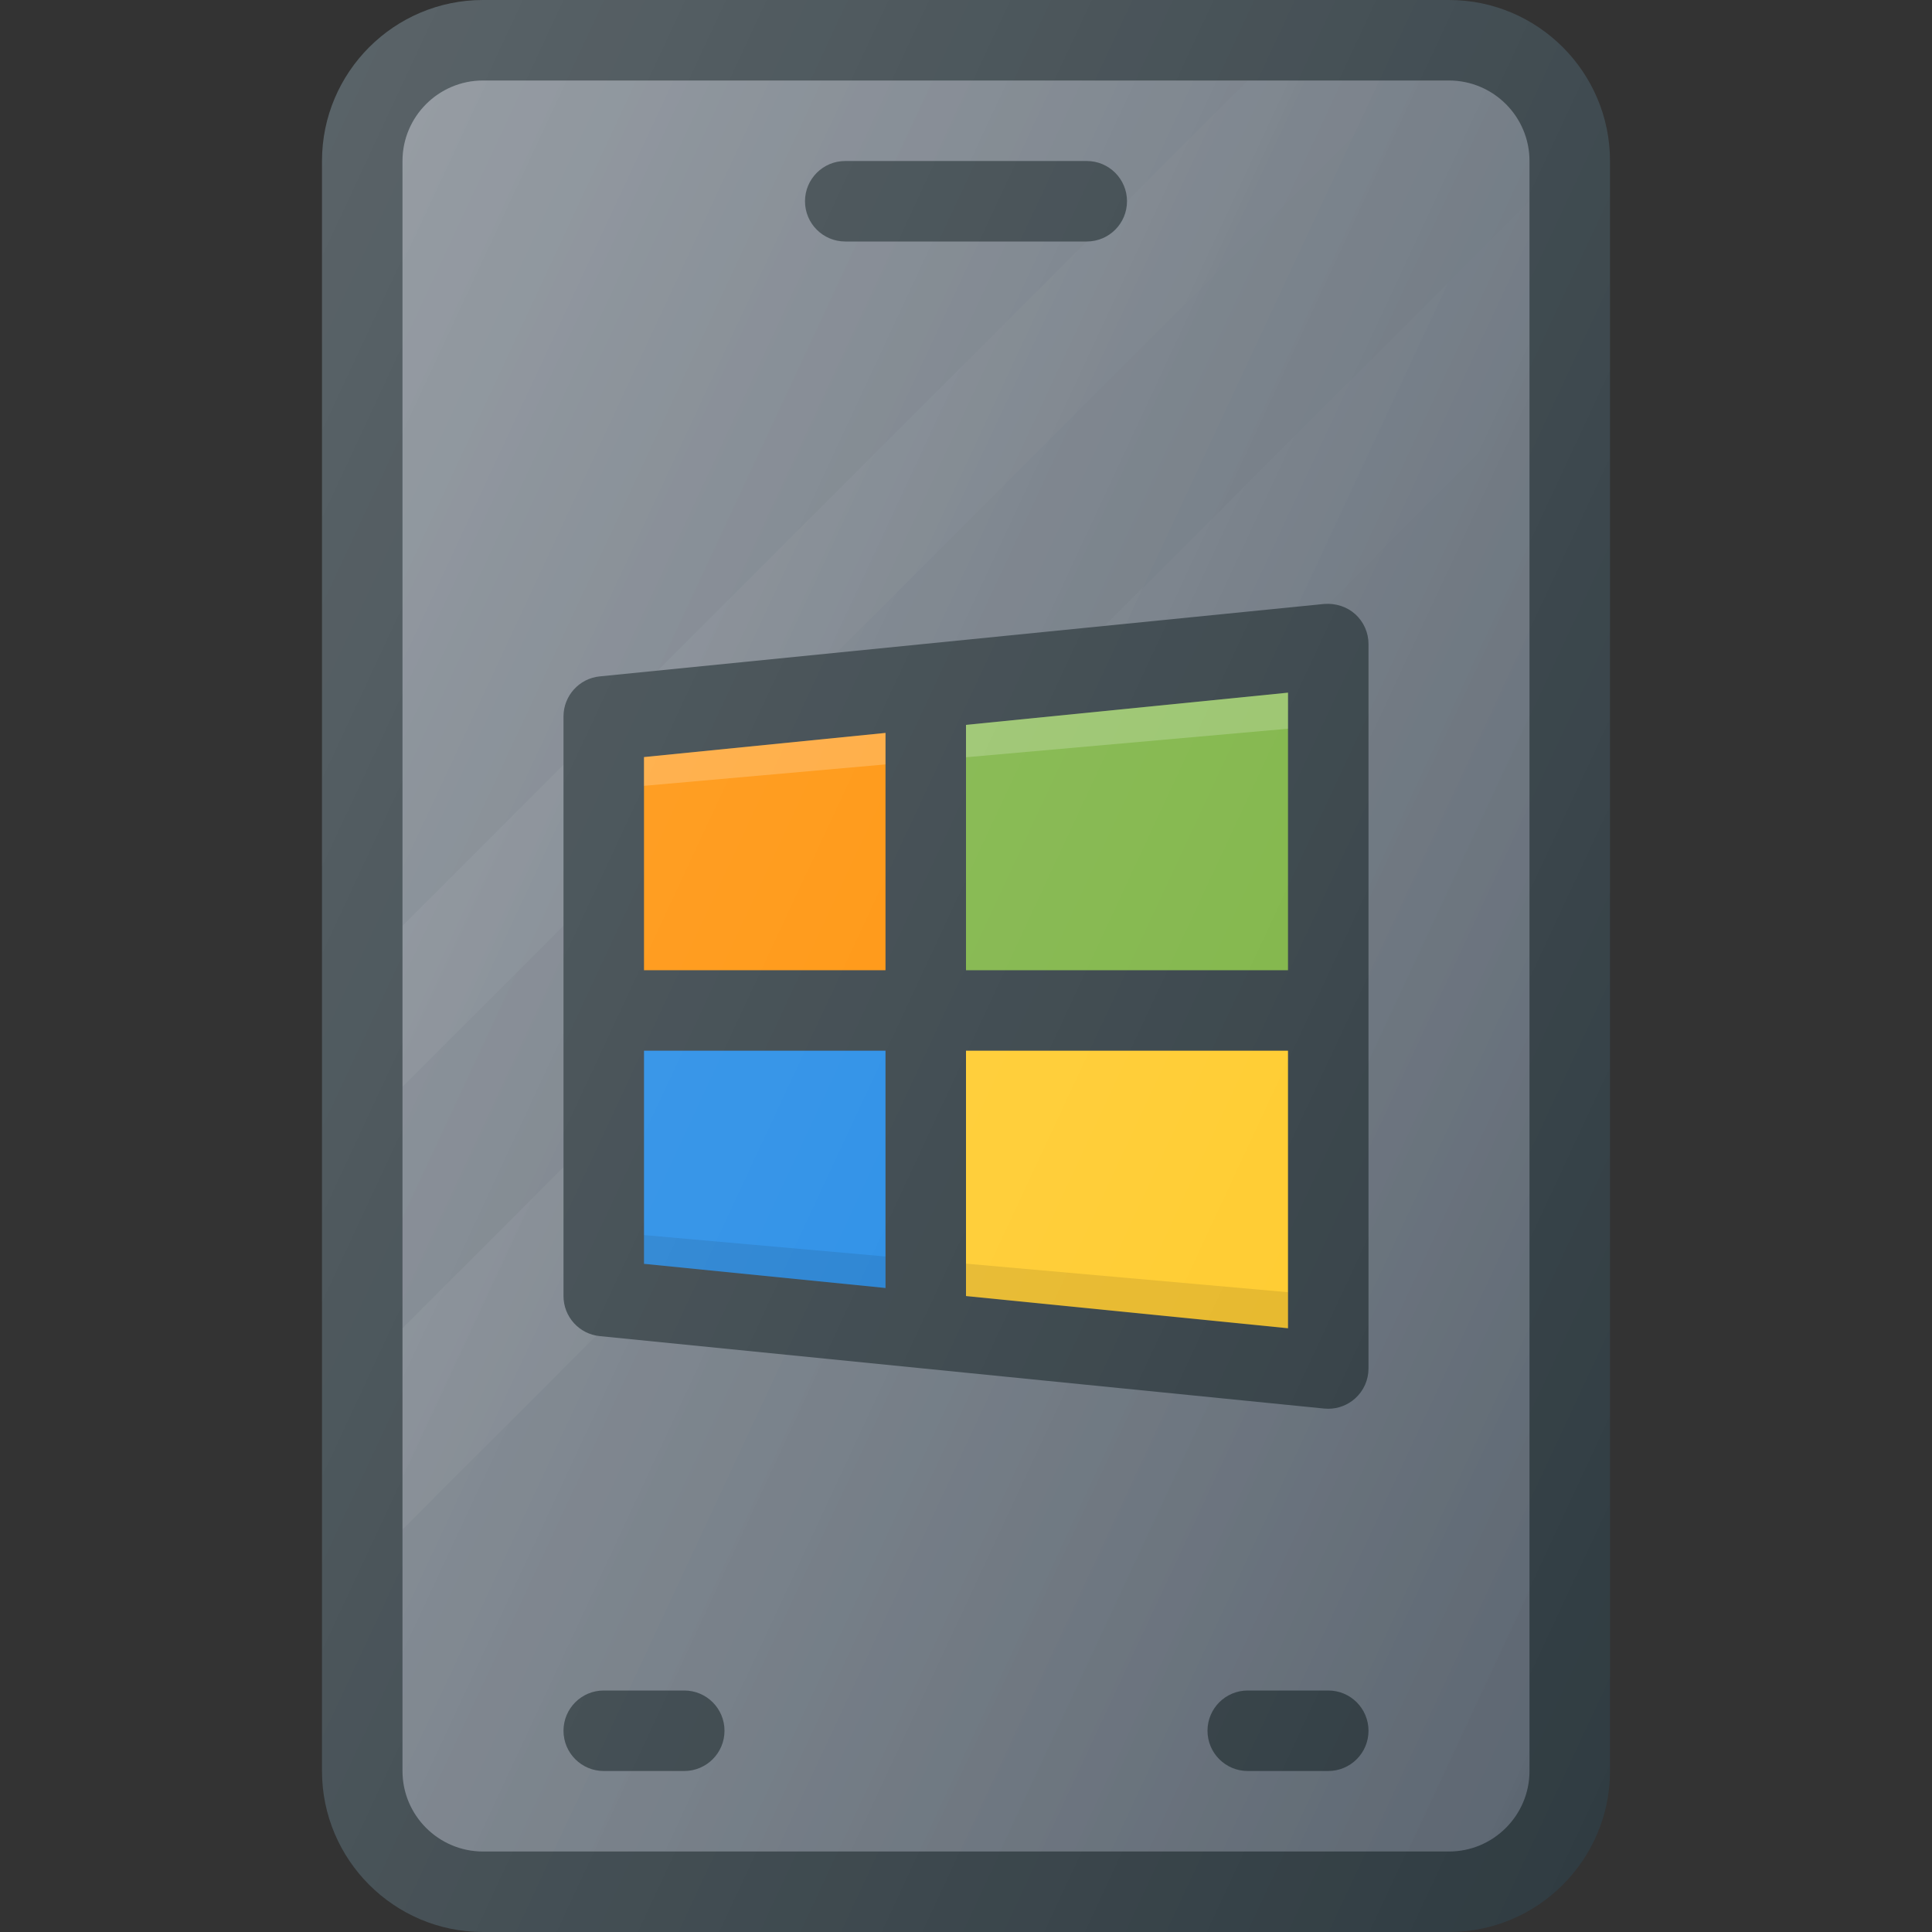
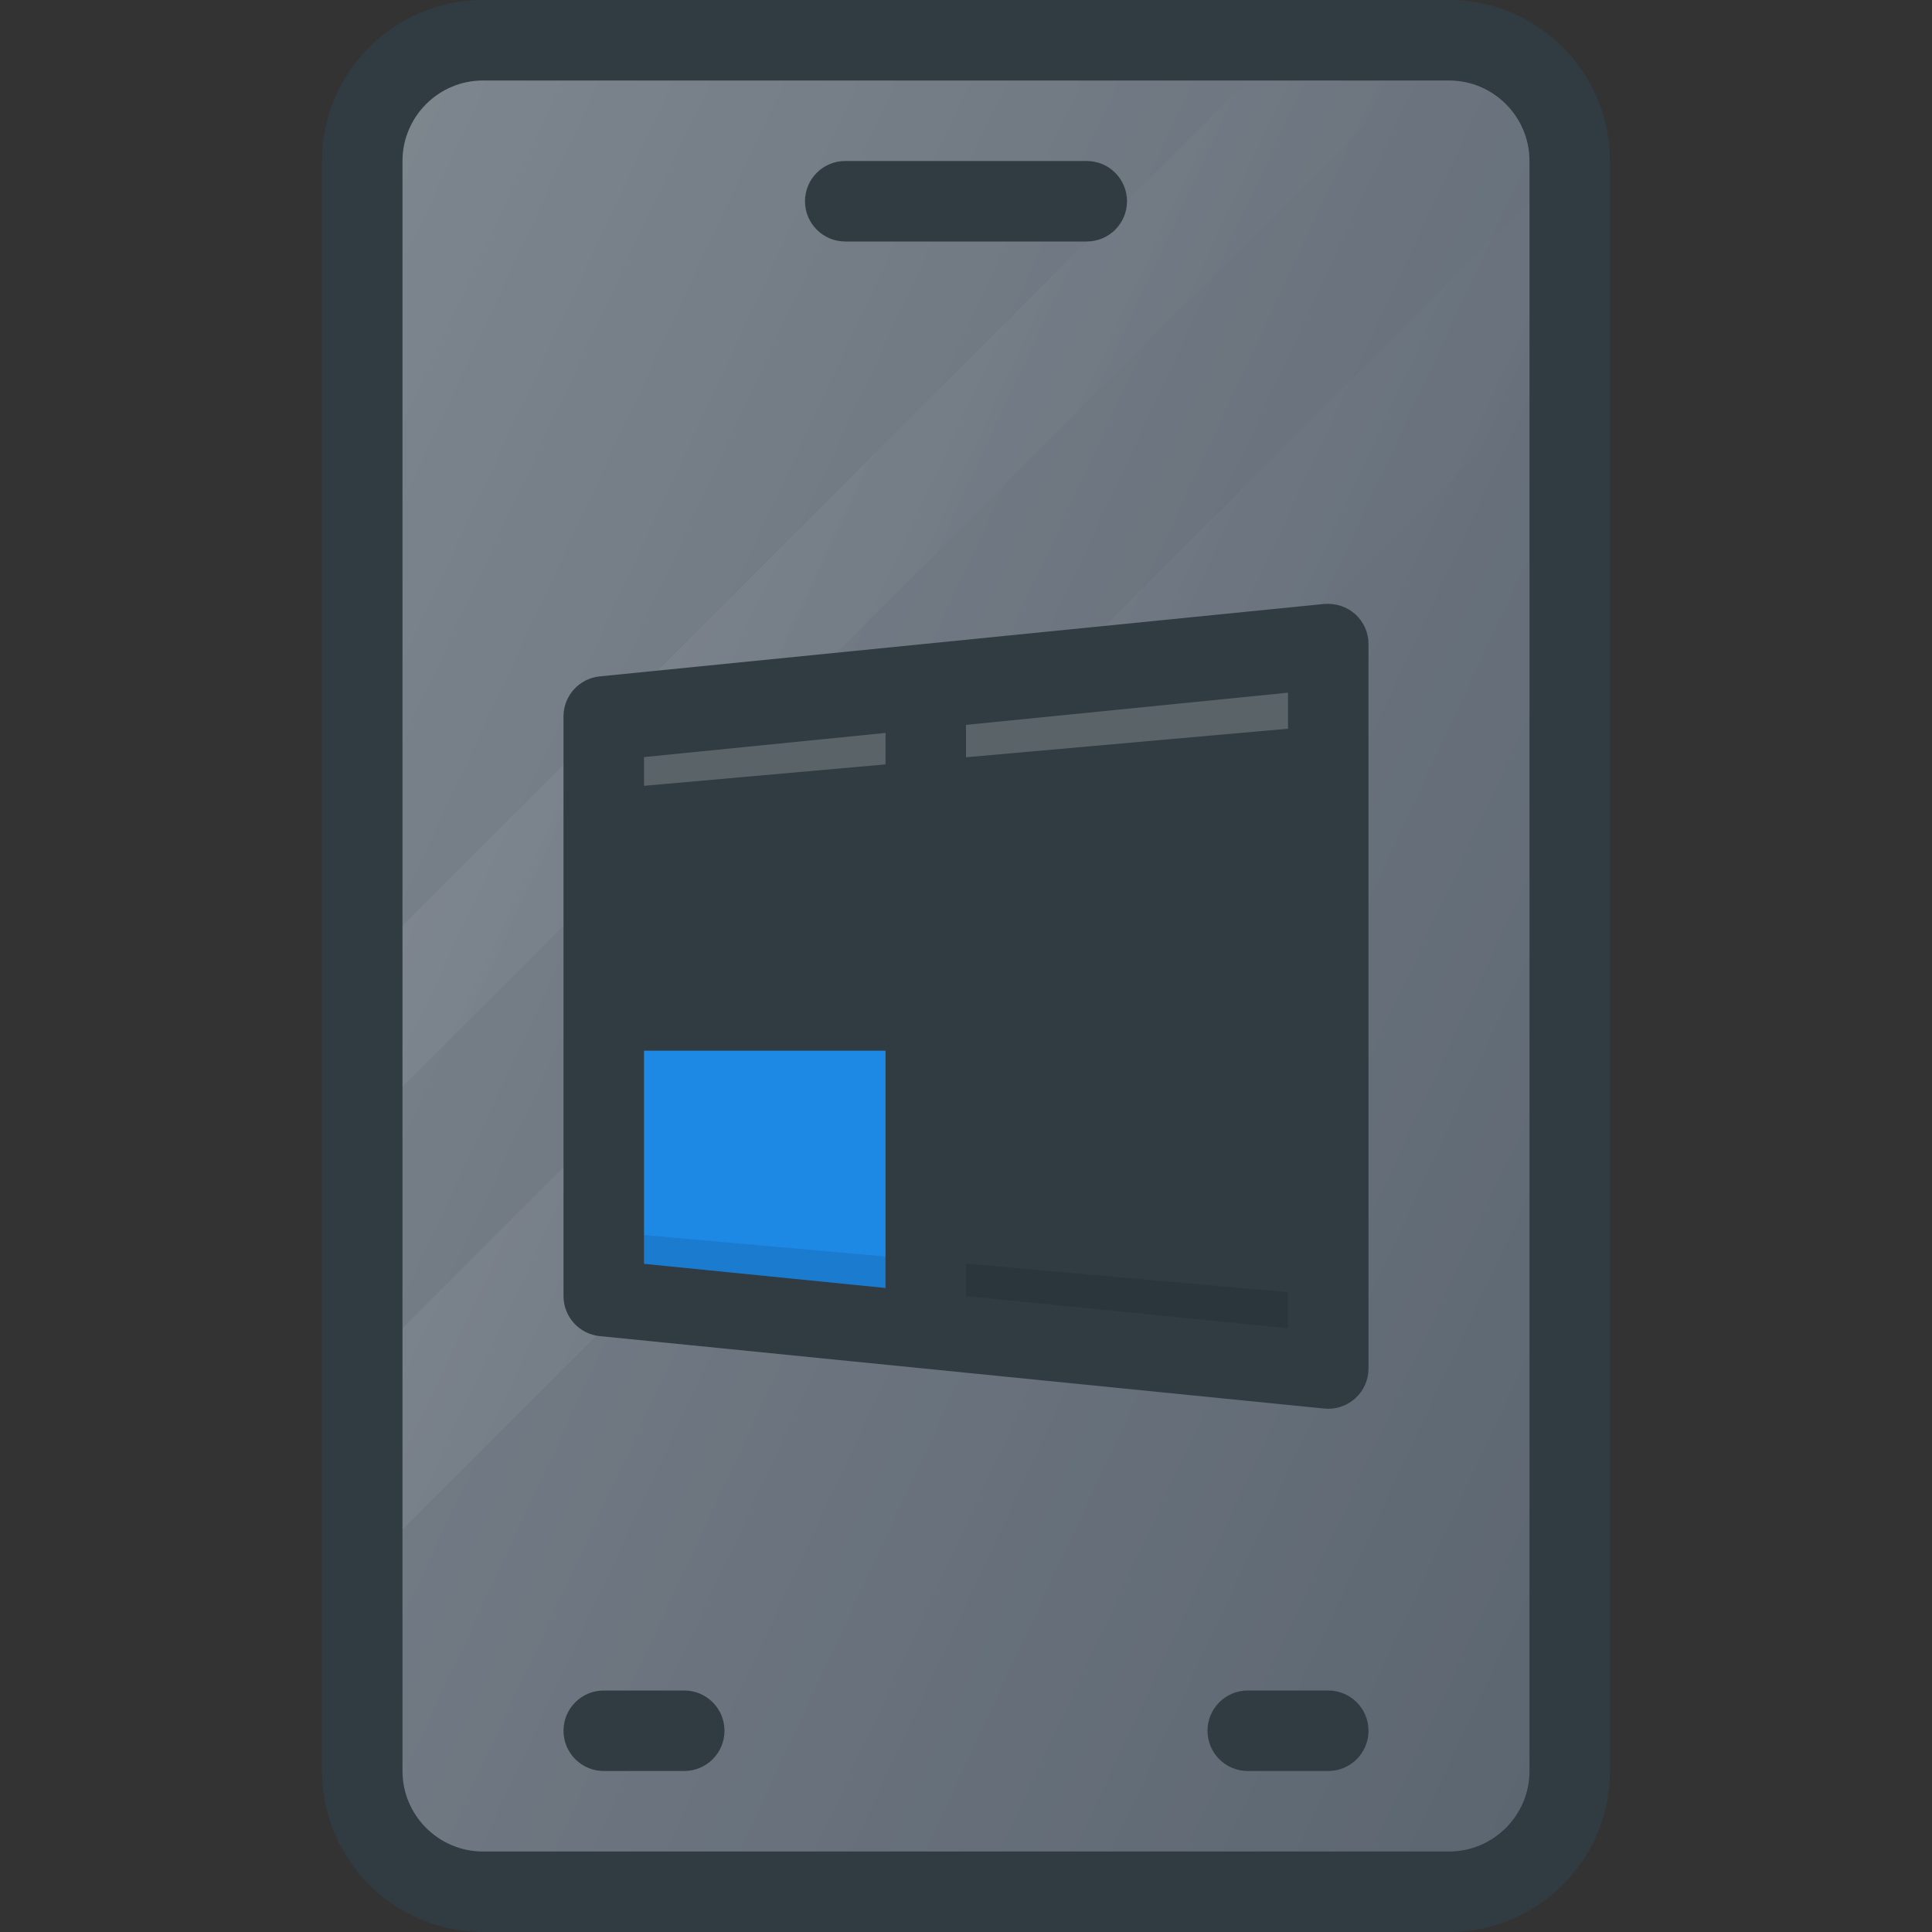
<svg xmlns="http://www.w3.org/2000/svg" version="1.1" id="Capa_1" x="0px" y="0px" viewBox="0 0 512 512" style="enable-background:new 0 0 512 512;" xml:space="preserve">
  <rect x="0" y="0" width="512" height="512" fill="#333333" stroke="none" />
  <path style="fill:#303C42;" d="M384,0H128c-23.531,0-42.667,19.135-42.667,42.667v426.667C85.333,492.865,104.469,512,128,512h256  c23.531,0,42.667-19.135,42.667-42.667V42.667C426.667,19.135,407.531,0,384,0z" />
  <path style="fill:#5C6671;" d="M405.333,469.333c0,11.76-9.573,21.333-21.333,21.333H128c-11.76,0-21.333-9.573-21.333-21.333  V42.667c0-11.76,9.573-21.333,21.333-21.333h256c11.76,0,21.333,9.573,21.333,21.333V469.333z" />
  <linearGradient id="SVGID_1_" gradientUnits="userSpaceOnUse" x1="-38.959" y1="640.869" x2="-32.714" y2="637.957" gradientTransform="matrix(21.333 0 0 -21.333 996.333 13791.667)">
    <stop offset="0" style="stop-color:#FFFFFF;stop-opacity:0.05" />
    <stop offset="1" style="stop-color:#FFFFFF;stop-opacity:0" />
  </linearGradient>
  <polygon style="fill:url(#SVGID_1_);" points="106.667,245.333 330.667,21.333 373.333,21.333 106.667,288 " />
  <linearGradient id="SVGID_2_" gradientUnits="userSpaceOnUse" x1="-44.368" y1="638.991" x2="-25.038" y2="629.977" gradientTransform="matrix(21.333 0 0 -21.333 996.333 13791.667)">
    <stop offset="0" style="stop-color:#FFFFFF;stop-opacity:0.2" />
    <stop offset="1" style="stop-color:#FFFFFF;stop-opacity:0" />
  </linearGradient>
  <path style="fill:url(#SVGID_2_);" d="M405.333,469.333c0,11.76-9.573,21.333-21.333,21.333H128  c-11.76,0-21.333-9.573-21.333-21.333V42.667c0-11.76,9.573-21.333,21.333-21.333h256c11.76,0,21.333,9.573,21.333,21.333V469.333z" />
  <linearGradient id="SVGID_3_" gradientUnits="userSpaceOnUse" x1="-38.255" y1="637.389" x2="-31.161" y2="634.085" gradientTransform="matrix(21.333 0 0 -21.333 996.333 13791.667)">
    <stop offset="0" style="stop-color:#FFFFFF;stop-opacity:0.05" />
    <stop offset="1" style="stop-color:#FFFFFF;stop-opacity:0" />
  </linearGradient>
  <polygon style="fill:url(#SVGID_3_);" points="106.667,352 405.333,53.333 405.333,106.667 106.667,405.333 " />
  <g>
    <path style="fill:#303C42;" d="M288,42.667h-64c-5.896,0-10.667,4.771-10.667,10.667S218.104,64,224,64h64   c5.896,0,10.667-4.771,10.667-10.667S293.896,42.667,288,42.667z" />
    <path style="fill:#303C42;" d="M181.333,448H160c-5.896,0-10.667,4.771-10.667,10.667c0,5.896,4.771,10.667,10.667,10.667h21.333   c5.896,0,10.667-4.771,10.667-10.667C192,452.771,187.229,448,181.333,448z" />
    <path style="fill:#303C42;" d="M352,448h-21.333c-5.896,0-10.667,4.771-10.667,10.667c0,5.896,4.771,10.667,10.667,10.667H352   c5.896,0,10.667-4.771,10.667-10.667C362.667,452.771,357.896,448,352,448z" />
    <path style="fill:#303C42;" d="M350.938,160.052l-192,19.198c-5.448,0.542-9.604,5.135-9.604,10.615v153.604   c0,5.479,4.156,10.073,9.604,10.615l192,19.198c0.354,0.031,0.708,0.052,1.063,0.052c2.635,0,5.188-0.979,7.156-2.76   c2.24-2.021,3.51-4.896,3.51-7.906v-192c0-3.01-1.271-5.885-3.51-7.906C356.927,160.75,353.958,159.833,350.938,160.052z" />
  </g>
-   <polygon style="fill:#7CB342;" points="341.333,257.115 256,257.115 256,192.099 341.333,183.563 " />
-   <polygon style="fill:#FF8F00;" points="234.667,194.233 234.667,257.115 170.667,257.115 170.667,200.635 " />
  <polygon style="fill:#1E88E5;" points="170.667,278.448 234.667,278.448 234.667,341.329 170.667,334.927 " />
-   <polygon style="fill:#FFCA28;" points="256,343.464 256,278.448 341.333,278.448 341.333,352 " />
  <g>
    <polygon style="opacity:0.2;fill:#FFFFFF;enable-background:new    ;" points="256,192.099 256,200.682 341.333,193.115    341.333,183.563  " />
    <polygon style="opacity:0.2;fill:#FFFFFF;enable-background:new    ;" points="170.667,200.635 170.667,208.251 234.667,202.574    234.667,194.233  " />
  </g>
  <polygon style="opacity:0.1;enable-background:new    ;" points="170.667,334.927 234.667,341.329 234.667,332.987 170.667,327.311   " />
  <polygon style="opacity:0.1;enable-background:new    ;" points="256,343.464 341.333,352 341.333,342.448 256,334.879 " />
  <linearGradient id="SVGID_4_" gradientUnits="userSpaceOnUse" x1="-45.274" y1="639.414" x2="-24.132" y2="629.555" gradientTransform="matrix(21.333 0 0 -21.333 996.333 13791.667)">
    <stop offset="0" style="stop-color:#FFFFFF;stop-opacity:0.2" />
    <stop offset="1" style="stop-color:#FFFFFF;stop-opacity:0" />
  </linearGradient>
-   <path style="fill:url(#SVGID_4_);" d="M384,0H128c-23.531,0-42.667,19.135-42.667,42.667v426.667  C85.333,492.865,104.469,512,128,512h256c23.531,0,42.667-19.135,42.667-42.667V42.667C426.667,19.135,407.531,0,384,0z" />
  <g>
</g>
  <g>
</g>
  <g>
</g>
  <g>
</g>
  <g>
</g>
  <g>
</g>
  <g>
</g>
  <g>
</g>
  <g>
</g>
  <g>
</g>
  <g>
</g>
  <g>
</g>
  <g>
</g>
  <g>
</g>
  <g>
</g>
</svg>